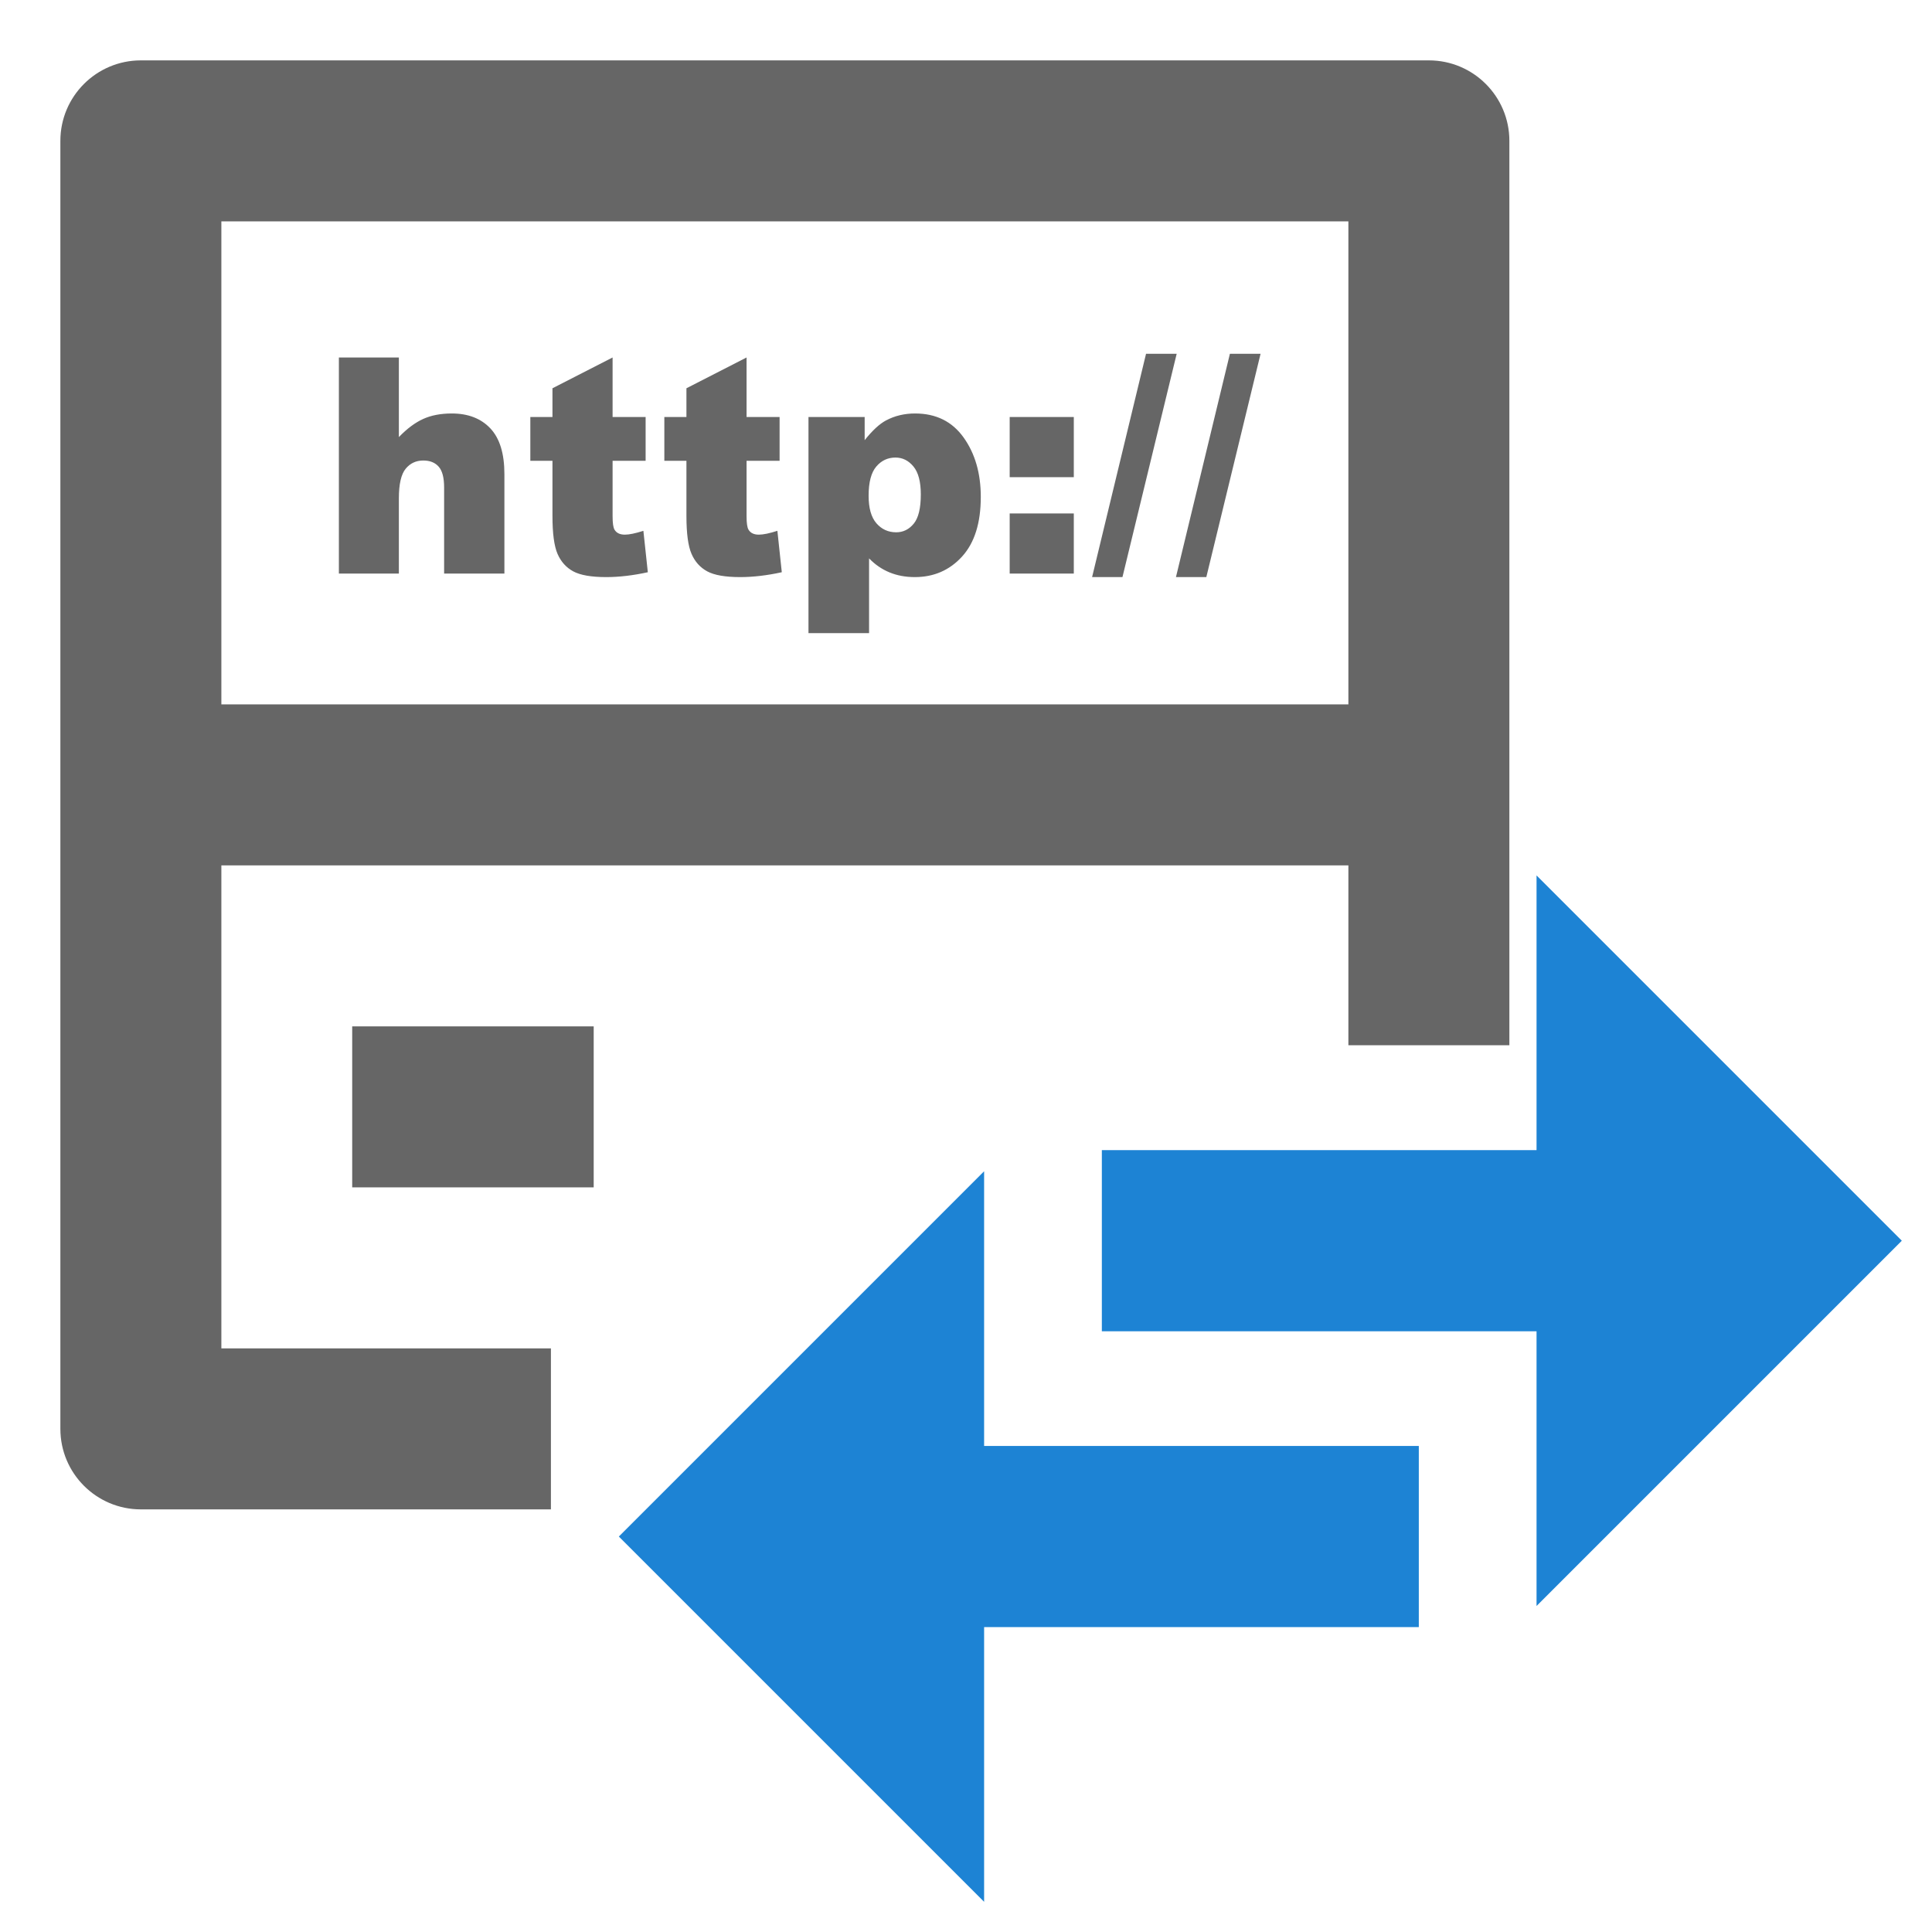
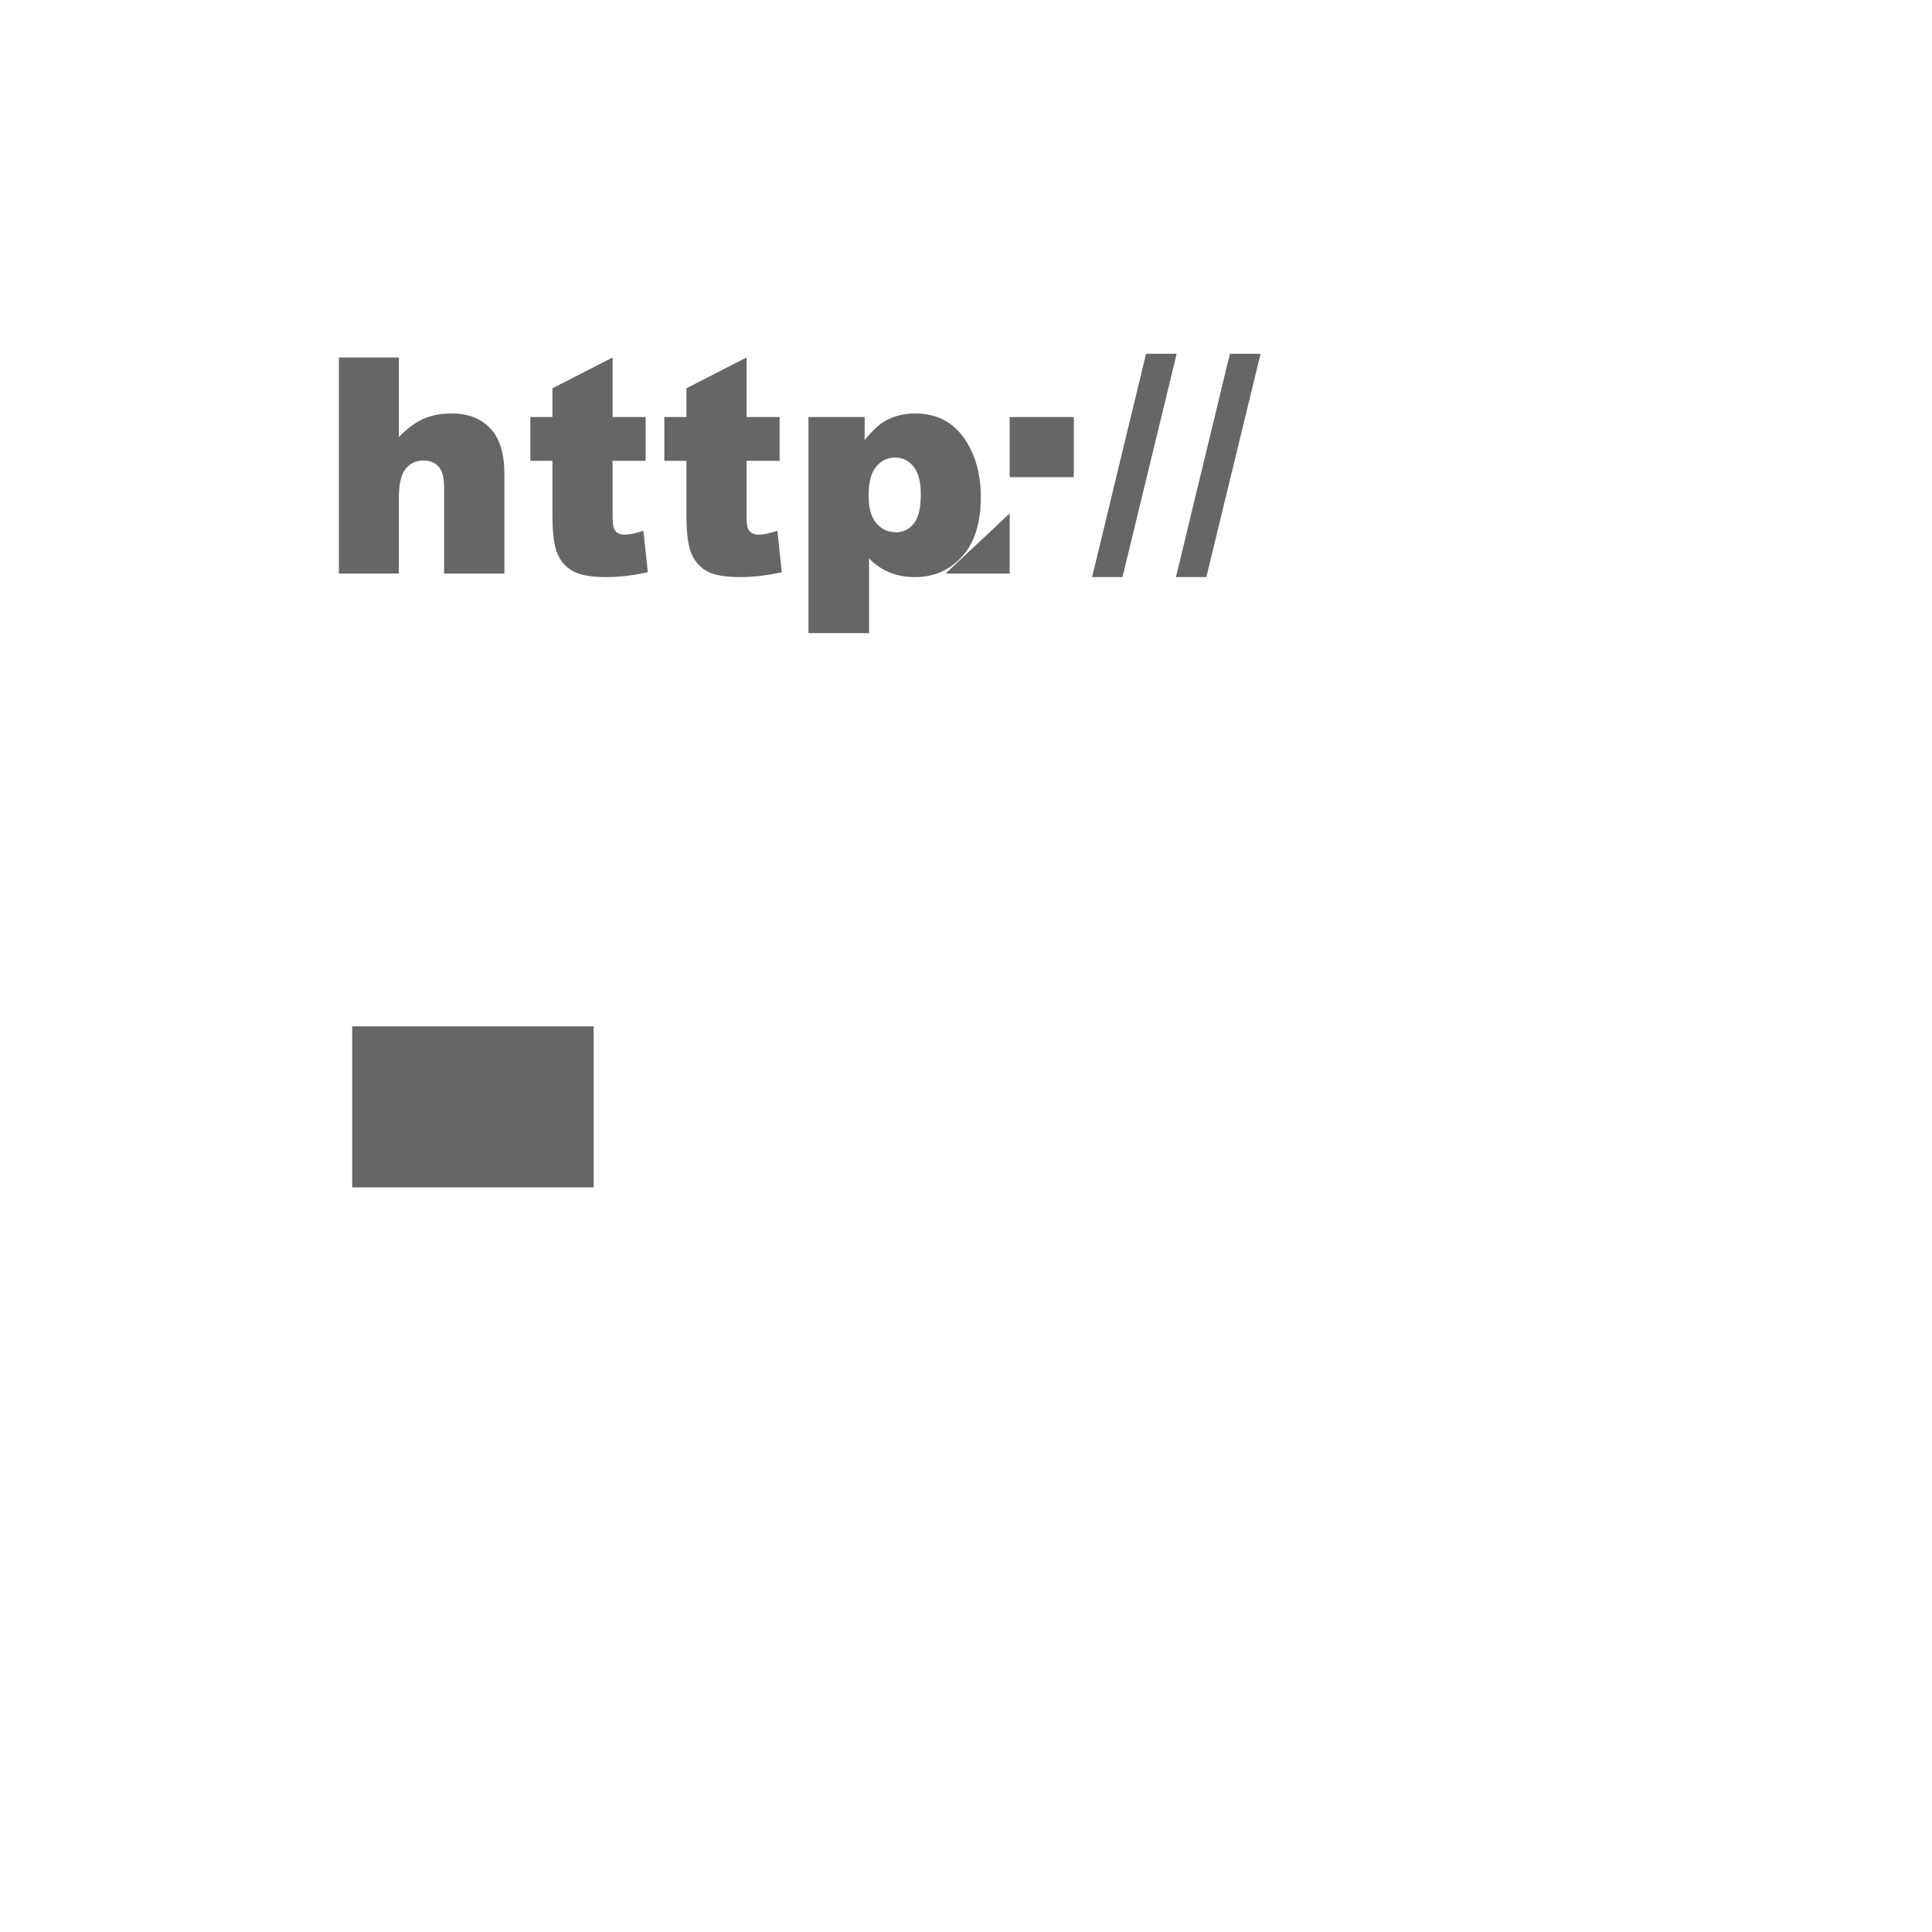
<svg xmlns="http://www.w3.org/2000/svg" width="64" height="64" viewBox="0 0 64 64">
-   <path d="M47.333 2C48.806 2 50 3.194 50 4.667v29.958h-5.333v-5.958H7.333v16H18.25V50H4.666C3.194 50 2 48.806 2 47.333V4.666C2 3.194 3.194 2 4.667 2h42.666zm-2.666 5.333H7.333v16h37.334v-16z" fill="#666" />
  <g fill="#666">
-     <path d="M11.226 11.842h1.987v2.637q.405-.42.806-.601.4-.181.947-.181.81 0 1.277.493.466.494.466 1.514V19h-1.997v-2.852q0-.488-.181-.69-.18-.203-.508-.203-.361 0-.585.273-.225.274-.225.982V19h-1.987zM20.293 11.842v1.972h1.094v1.451h-1.094v1.84q0 .333.063.44.098.166.342.166.22 0 .615-.127l.147 1.372q-.737.161-1.377.161-.742 0-1.094-.19-.351-.191-.52-.579-.168-.388-.168-1.257v-1.826h-.733v-1.451h.733v-.952zM24.731 11.842v1.972h1.094v1.451h-1.094v1.84q0 .333.064.44.098.166.342.166.219 0 .615-.127l.146 1.372q-.737.161-1.377.161-.742 0-1.093-.19-.352-.191-.52-.579-.169-.388-.169-1.257v-1.826h-.732v-1.451h.732v-.952zM26.782 20.973v-7.159h1.861v.767q.385-.483.708-.654.434-.23.961-.23 1.041 0 1.609.796.569.796.569 1.968 0 1.294-.62 1.975t-1.567.681q-.459 0-.838-.156-.378-.156-.676-.464v2.476zm1.992-4.551q0 .615.259.913.259.298.655.298.346 0 .581-.286.234-.285.234-.969 0-.63-.244-.925-.244-.296-.596-.296-.381 0-.635.298t-.254.967zM33.447 13.814h2.124v1.993h-2.124zm0 3.194h2.124V19h-2.124zM37.964 11.72h1.015l-1.796 7.397h-1.006zM40.742 11.72h1.016l-1.797 7.397h-1.006z" />
+     <path d="M11.226 11.842h1.987v2.637q.405-.42.806-.601.4-.181.947-.181.81 0 1.277.493.466.494.466 1.514V19h-1.997v-2.852q0-.488-.181-.69-.18-.203-.508-.203-.361 0-.585.273-.225.274-.225.982V19h-1.987zM20.293 11.842v1.972h1.094v1.451h-1.094v1.84q0 .333.063.44.098.166.342.166.22 0 .615-.127l.147 1.372q-.737.161-1.377.161-.742 0-1.094-.19-.351-.191-.52-.579-.168-.388-.168-1.257v-1.826h-.733v-1.451h.733v-.952zM24.731 11.842v1.972h1.094v1.451h-1.094v1.84q0 .333.064.44.098.166.342.166.219 0 .615-.127l.146 1.372q-.737.161-1.377.161-.742 0-1.093-.19-.352-.191-.52-.579-.169-.388-.169-1.257v-1.826h-.732v-1.451h.732v-.952zM26.782 20.973v-7.159h1.861v.767q.385-.483.708-.654.434-.23.961-.23 1.041 0 1.609.796.569.796.569 1.968 0 1.294-.62 1.975t-1.567.681q-.459 0-.838-.156-.378-.156-.676-.464v2.476zm1.992-4.551q0 .615.259.913.259.298.655.298.346 0 .581-.286.234-.285.234-.969 0-.63-.244-.925-.244-.296-.596-.296-.381 0-.635.298t-.254.967zM33.447 13.814h2.124v1.993h-2.124zm0 3.194V19h-2.124zM37.964 11.72h1.015l-1.796 7.397h-1.006zM40.742 11.72h1.016l-1.797 7.397h-1.006z" />
  </g>
  <path d="M19.667 34v5.333h-8V34h8z" fill="#666" />
-   <path d="M50.9 38.1V29L63 41.1 50.9 53.2v-9.1H36.5v-6h14.4z" fill="#1D83D4" />
-   <path d="M32.6 53.9V63L20.5 50.9l12.1-12.1v9.1H47v6H32.6z" fill="#1D83D4" />
</svg>